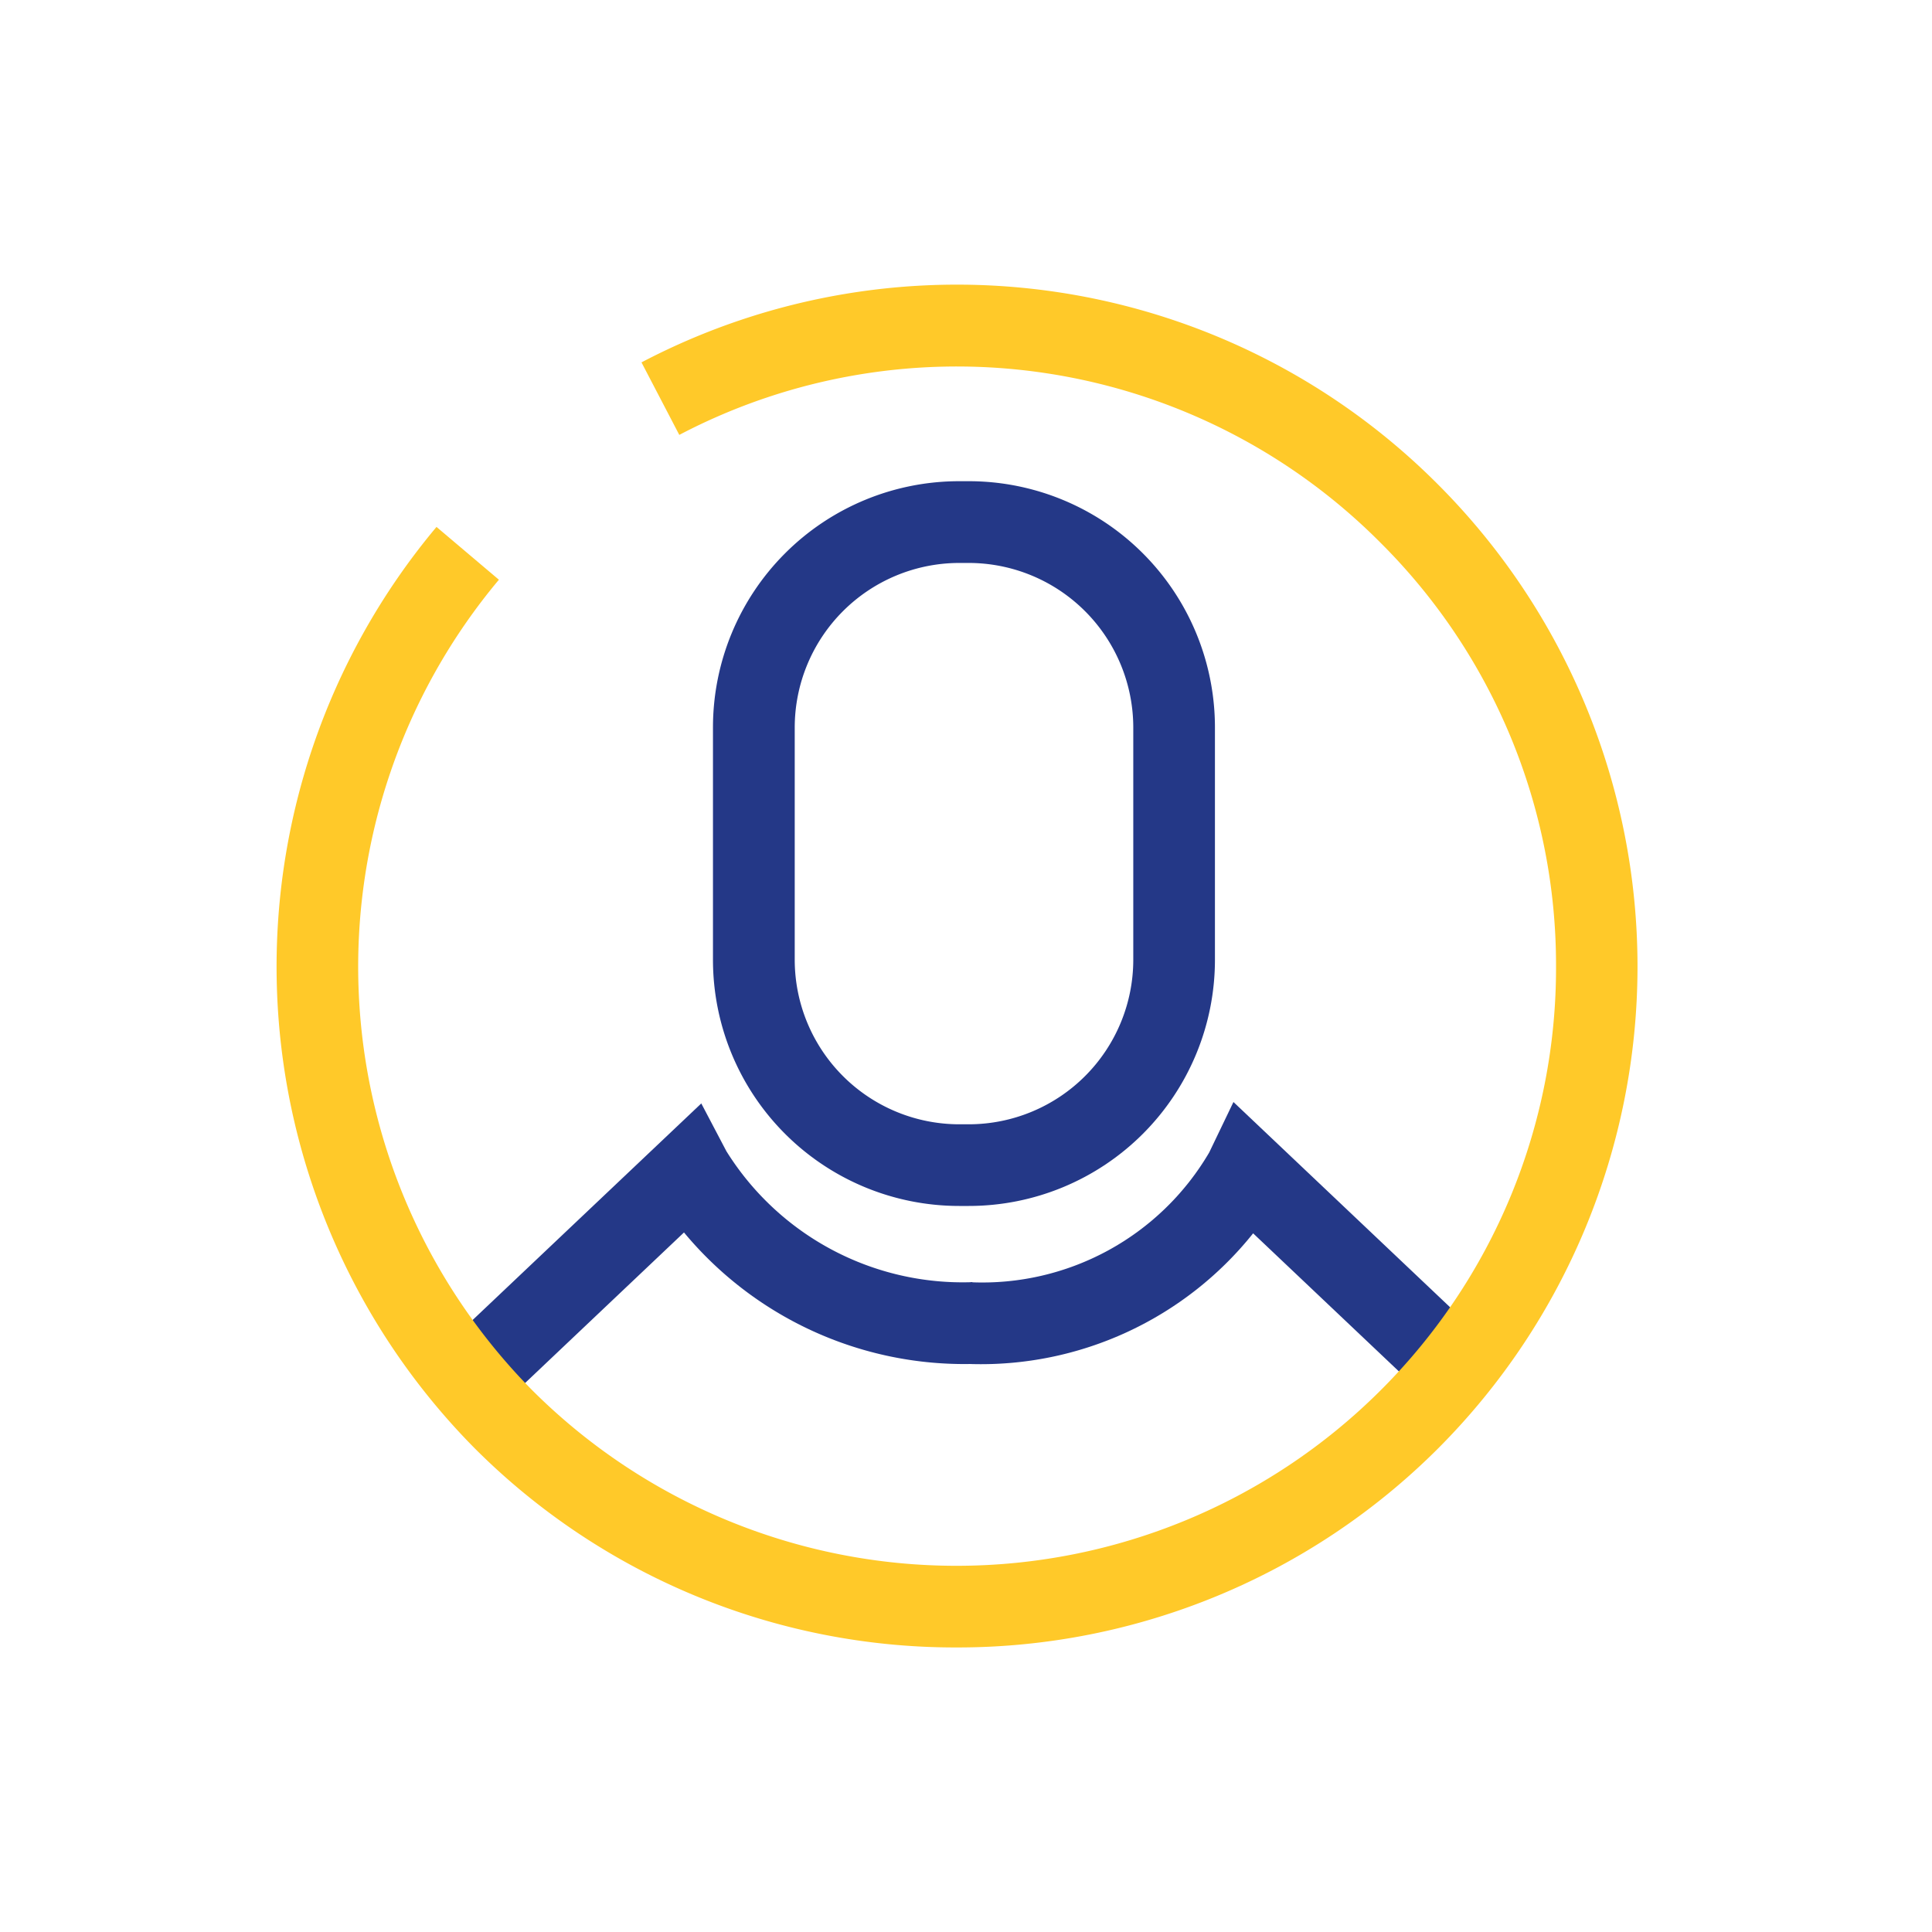
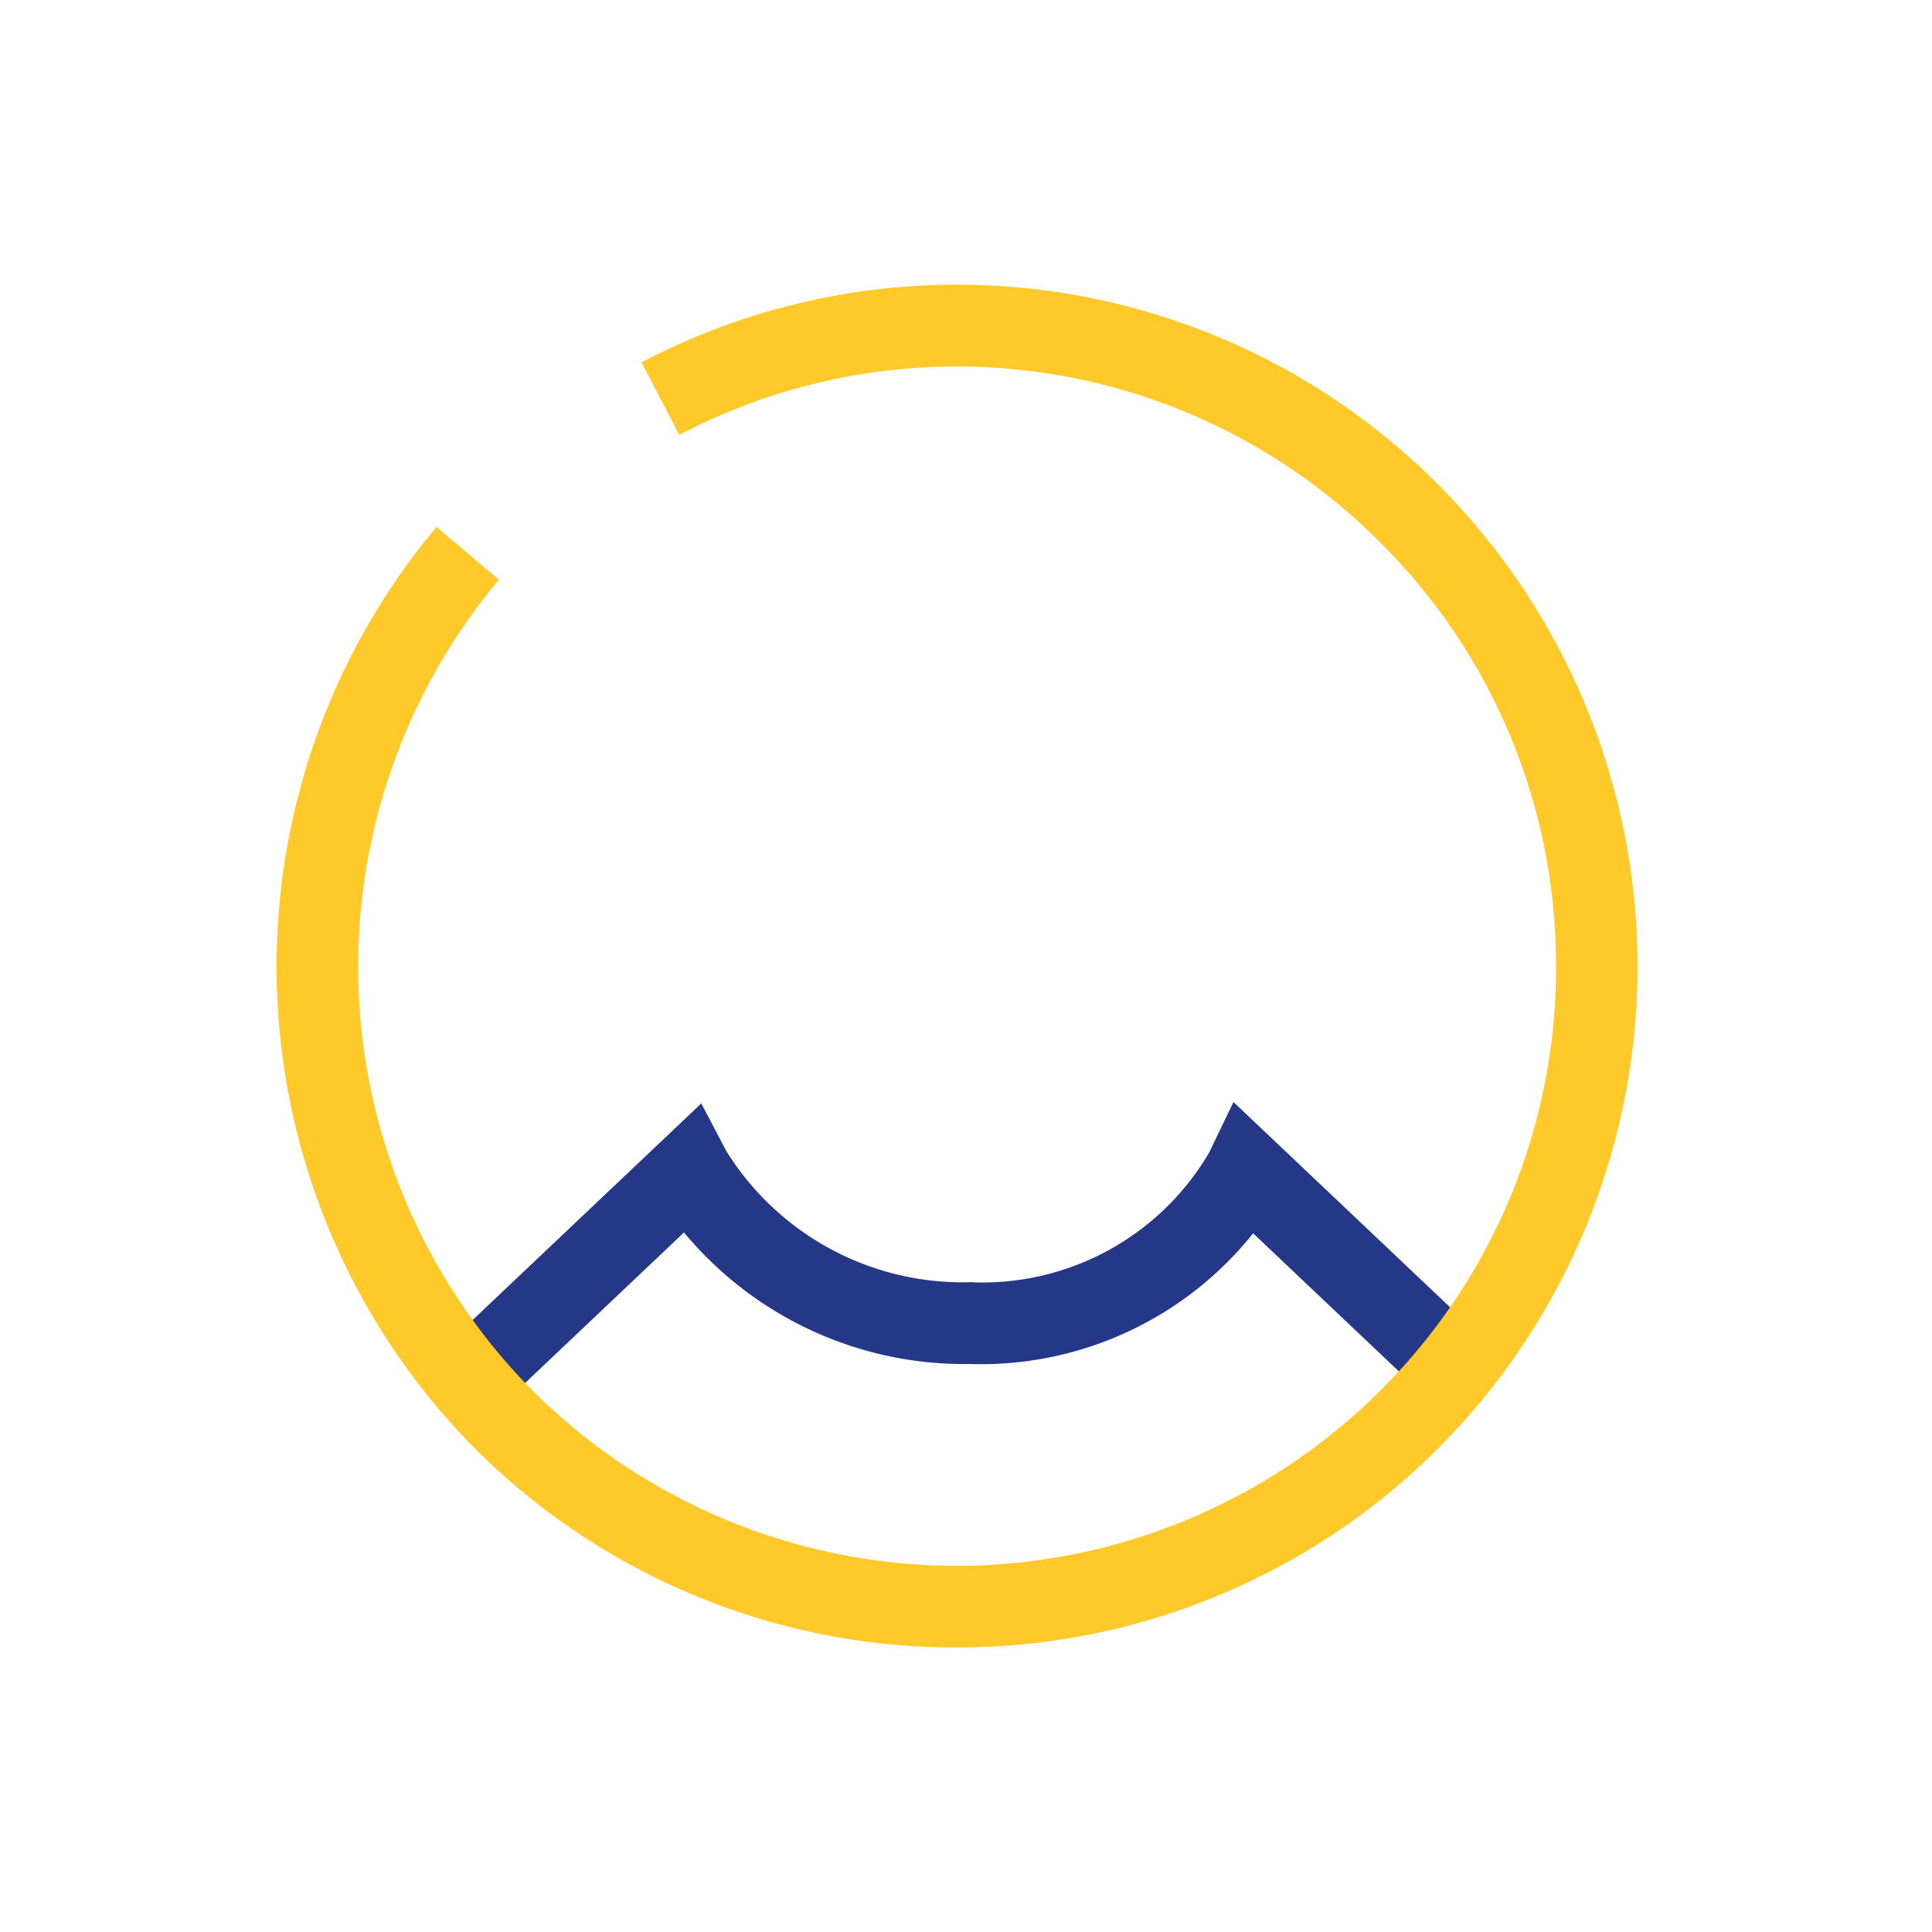
<svg xmlns="http://www.w3.org/2000/svg" width="60" height="60" viewBox="0 0 60 60">
  <rect x="0" y="0" width="60" height="60" fill="#808080" stroke="none" />
  <defs>
    <clipPath id="clip-icon_user">
      <rect width="60" height="60" />
    </clipPath>
  </defs>
  <g id="icon_user" clip-path="url(#clip-icon_user)">
    <rect width="60" height="60" fill="#fff" />
    <g id="icon_user-2" data-name="icon_user" transform="translate(-40.584 -502.757)">
      <g id="Raggruppa_1044" data-name="Raggruppa 1044" transform="translate(140.564 449.802)">
        <g id="Raggruppa_1043" data-name="Raggruppa 1043" transform="translate(-91.391 61.793)">
-           <path id="Tracciato_510" data-name="Tracciato 510" d="M-91.008,57.131A5.114,5.114,0,0,1-85.9,62.239v7.219a5.112,5.112,0,0,1-5.106,5.106h-.3a5.113,5.113,0,0,1-5.108-5.106V62.239a5.114,5.114,0,0,1,5.108-5.108h.3m0-2.539h-.3a7.647,7.647,0,0,0-7.647,7.647v7.219A7.646,7.646,0,0,0-91.309,77.1h.3a7.645,7.645,0,0,0,7.645-7.645V62.239a7.646,7.646,0,0,0-7.645-7.647Z" transform="translate(112.506 -48.486)" fill="#243887" />
          <path id="Tracciato_511" data-name="Tracciato 511" d="M-79.863,75.355l-5.589-5.294a10.819,10.819,0,0,1-8.776,4.059V71.58a8.169,8.169,0,0,0,7.412-4.03l.753-1.567,7.945,7.527Z" transform="translate(115.78 -40.597)" fill="#243887" />
-           <path id="Tracciato_512" data-name="Tracciato 512" d="M-102.089,75.337l-1.747-1.845,7.9-7.483.78,1.484a8.649,8.649,0,0,0,7.64,4.067V74.1a11.314,11.314,0,0,1-8.957-4.084Z" transform="translate(109.126 -40.579)" fill="#243887" />
+           <path id="Tracciato_512" data-name="Tracciato 512" d="M-102.089,75.337l-1.747-1.845,7.9-7.483.78,1.484a8.649,8.649,0,0,0,7.64,4.067V74.1a11.314,11.314,0,0,1-8.957-4.084" transform="translate(109.126 -40.579)" fill="#243887" />
          <path id="Tracciato_513" data-name="Tracciato 513" d="M-85.848,93.309a21.08,21.08,0,0,1-14.962-6.186,21.258,21.258,0,0,1-1.185-28.613l1.938,1.64a18.707,18.707,0,0,0,1.043,25.179,18.644,18.644,0,0,0,26.334,0,18.5,18.5,0,0,0,5.453-13.168A18.5,18.5,0,0,0-72.679,59a18.551,18.551,0,0,0-21.776-3.348L-95.629,53.4a21.086,21.086,0,0,1,24.745,3.8,21.183,21.183,0,0,1,0,29.923A21.1,21.1,0,0,1-85.848,93.309Z" transform="translate(106.962 -50.984)" fill="#ffc929" />
        </g>
      </g>
    </g>
  </g>
</svg>